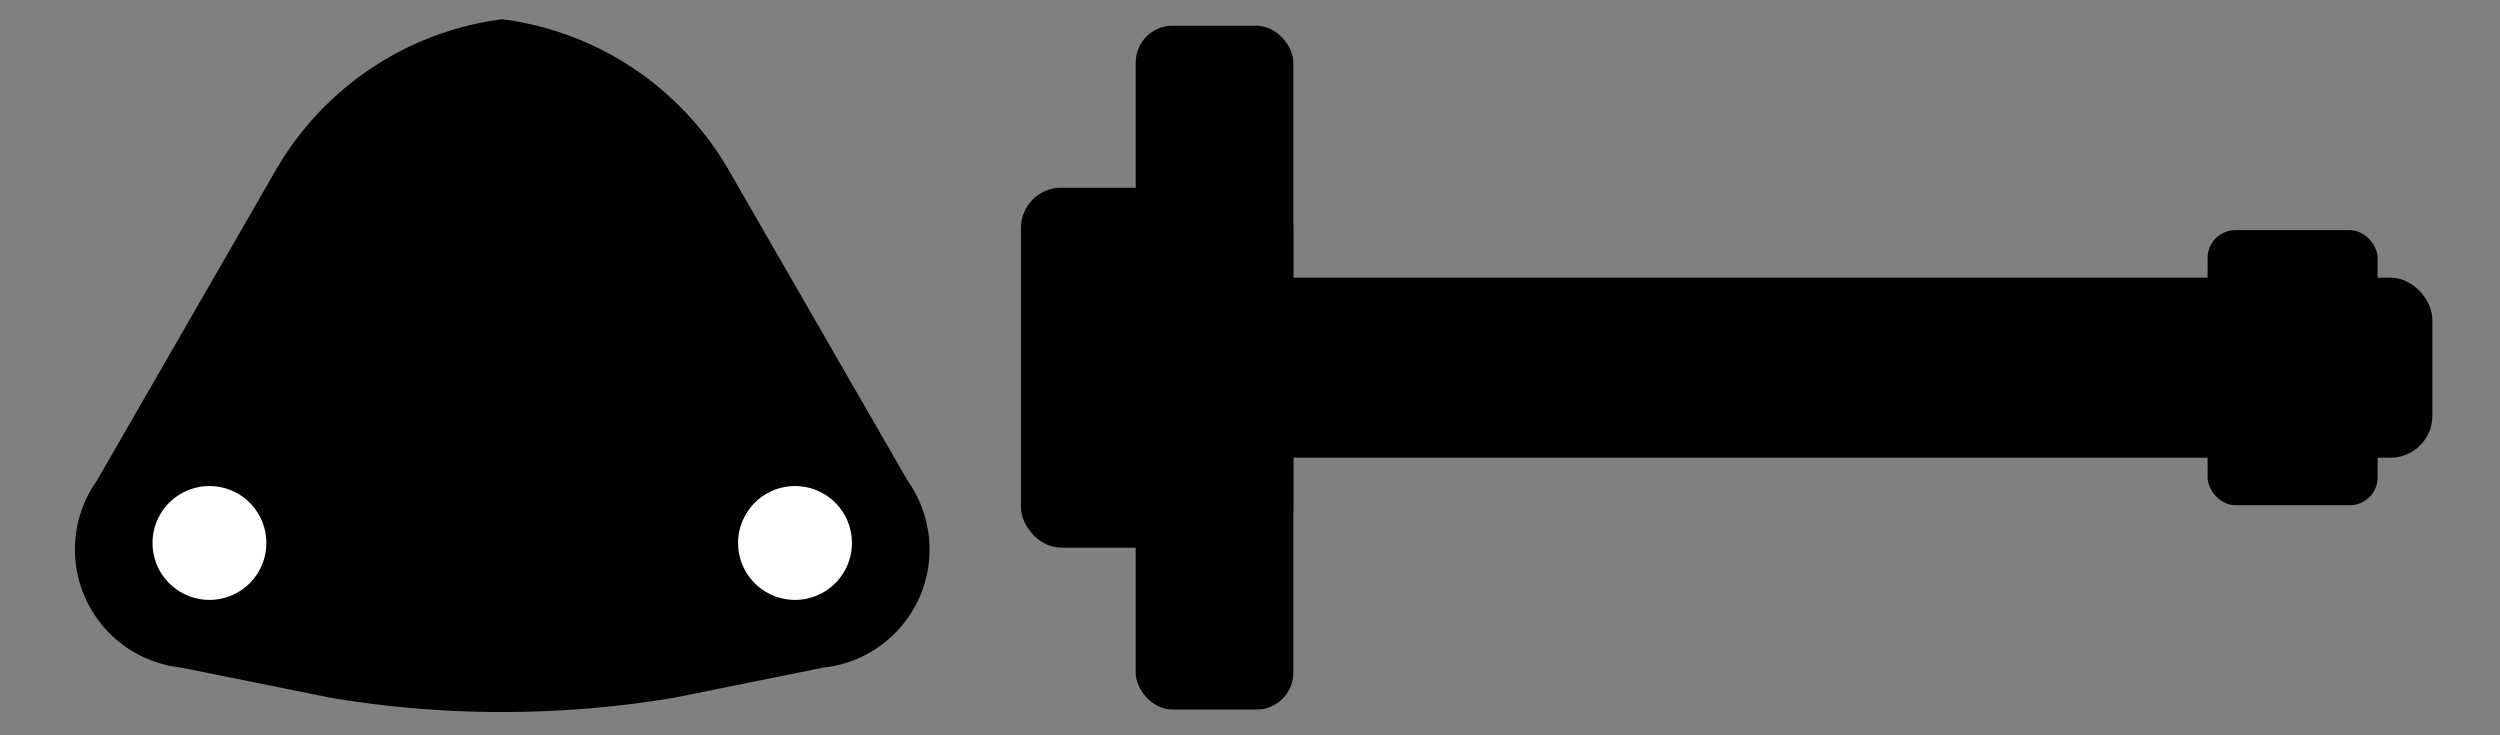
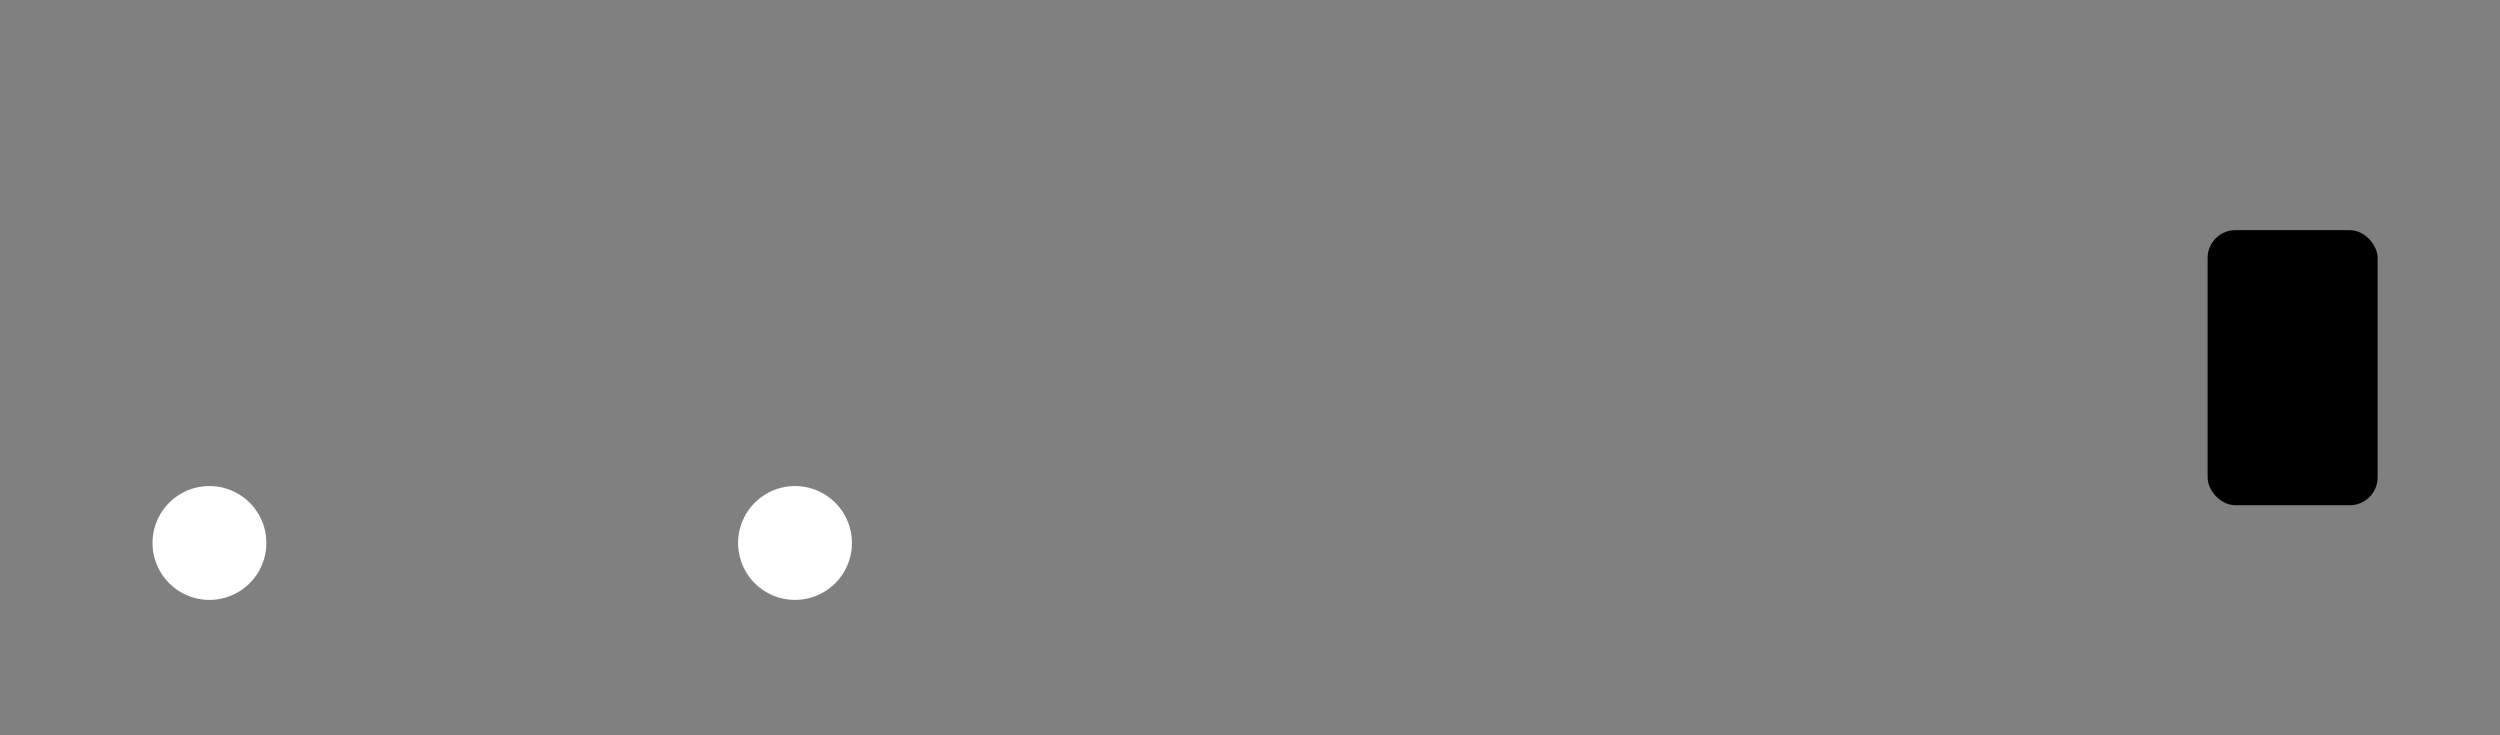
<svg xmlns="http://www.w3.org/2000/svg" id="Layer_1" data-name="Layer 1" viewBox="0 0 48.188 14.173">
  <rect x="0" y="0" width="48.188" height="14.173" fill="#808080" stroke="none" />
  <defs>
    <style>.cls-1{fill:#fff;}</style>
  </defs>
  <title>pin-1</title>
-   <rect x="19.679" y="3.618" width="5.25" height="6.938" rx="0.776" ry="0.776" />
  <rect x="42.552" y="4.436" width="3.277" height="5.302" rx="0.536" ry="0.536" />
-   <path d="M5.303,3.302A5.912,5.912,0,0,1,9.681.371a5.911,5.911,0,0,1,4.378,2.931L17.495,9.266a2.29,2.29,0,0,1-1.627,3.602l-2.871.58a20.023,20.023,0,0,1-6.632 0l-2.872-.58a2.29,2.29,0,0,1-1.627-3.601Z" />
  <path class="cls-1" d="M16.421,10.466a1.097,1.097,0,1,1-1.097-1.097A1.096,1.096,0,0,1,16.421,10.466Z" />
  <path class="cls-1" d="M5.134,10.466A1.097,1.097,0,1,1,4.037,9.369,1.096,1.096,0,0,1,5.134,10.466Z" />
-   <rect x="21.891" y="0.496" width="3.038" height="13.181" rx="0.709" ry="0.709" />
-   <rect x="22.717" y="5.352" width="24.167" height="3.47" rx="0.806" ry="0.806" />
</svg>